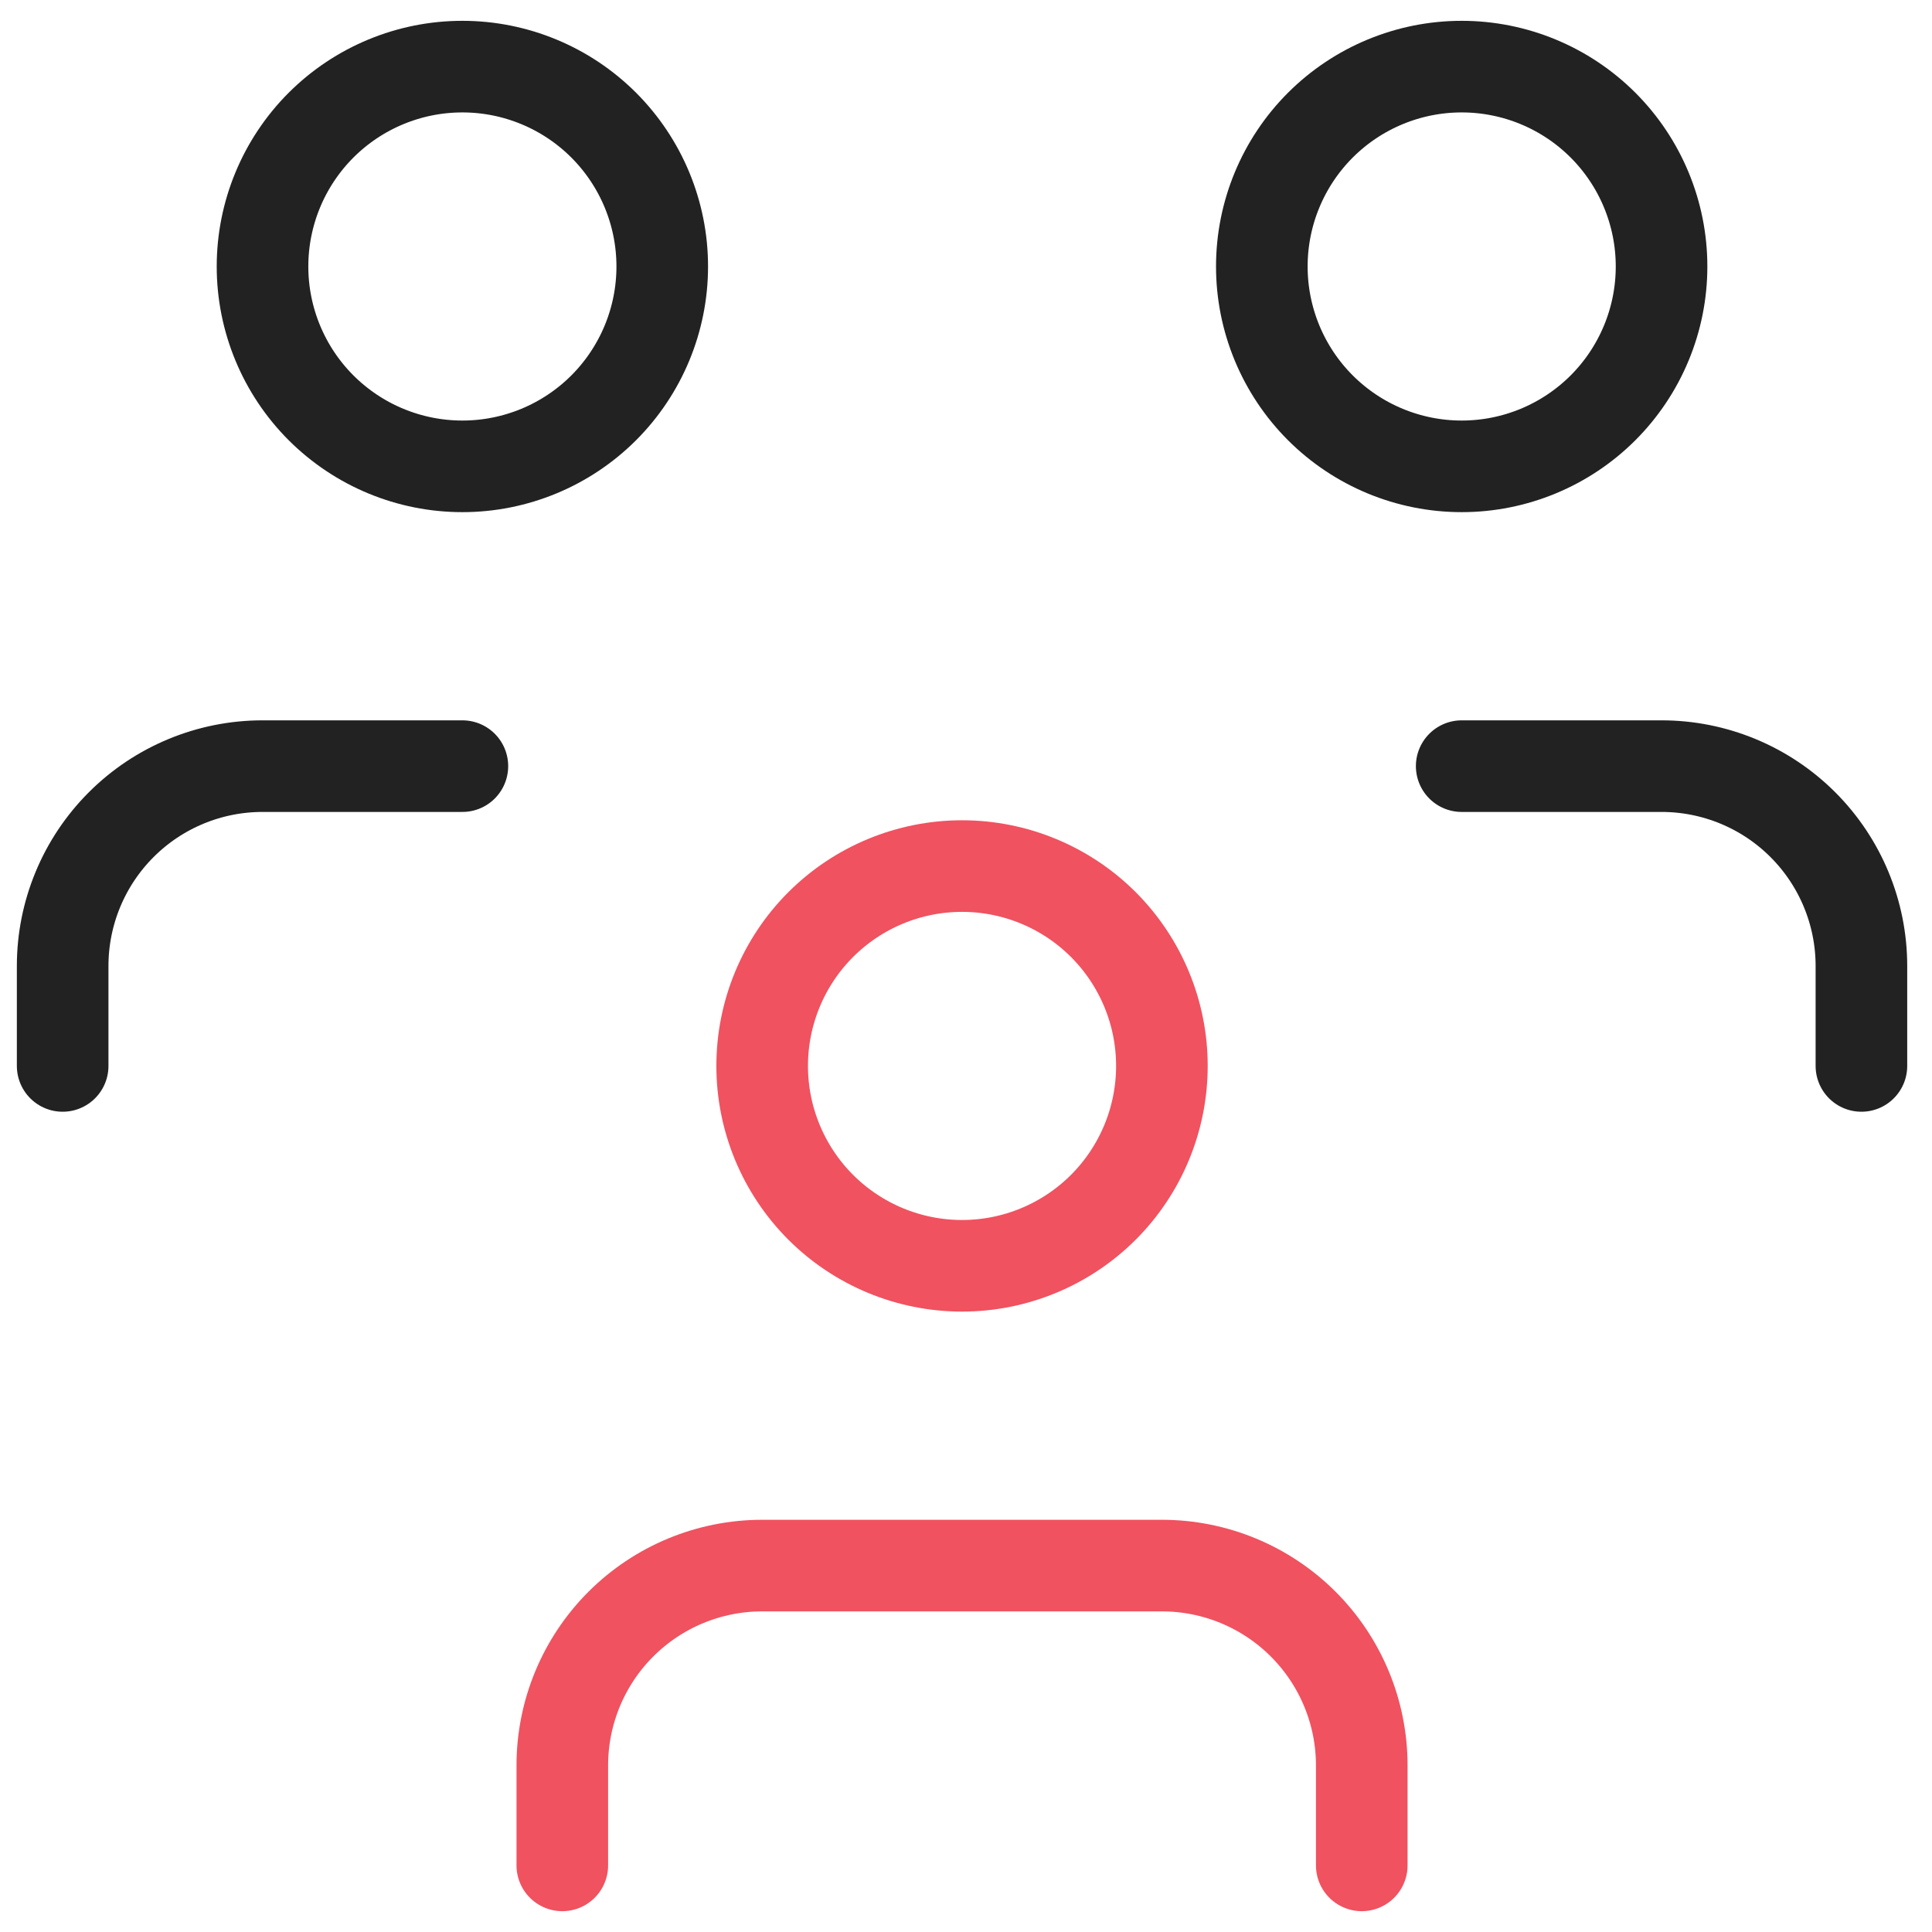
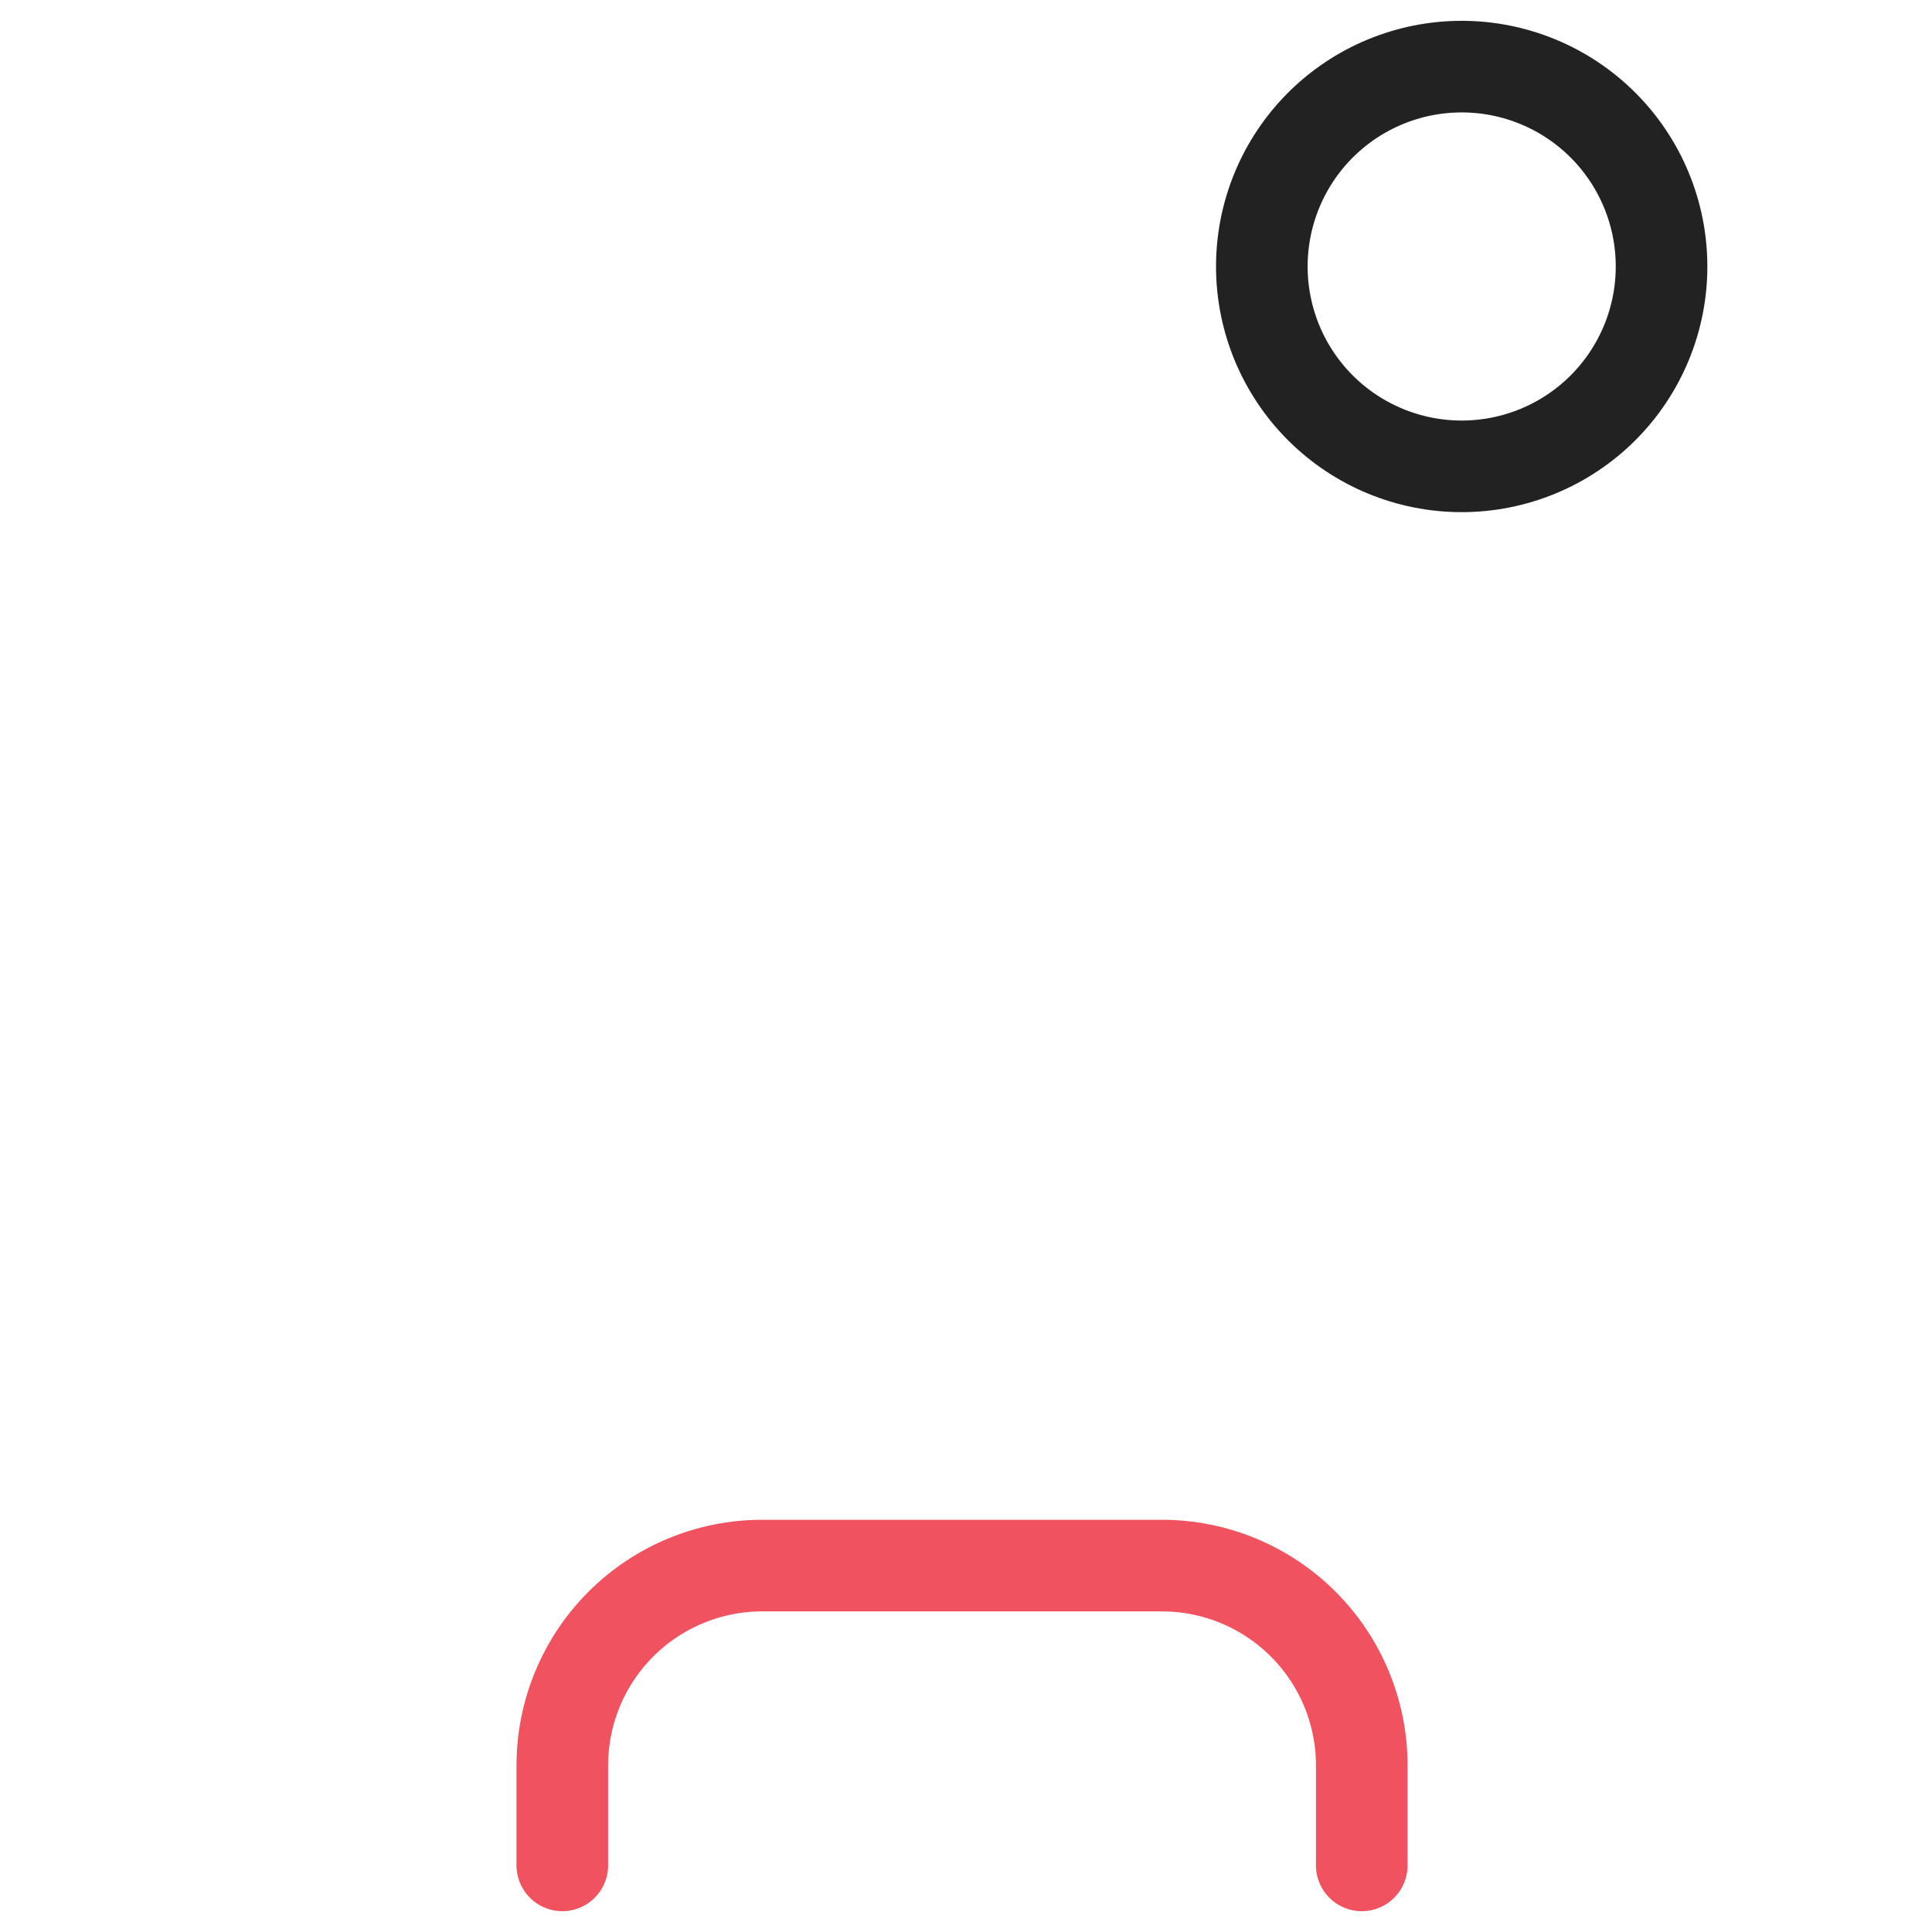
<svg xmlns="http://www.w3.org/2000/svg" width="58" height="58" viewBox="0 0 58 58" fill="none">
-   <path d="M22.881 32C22.881 33.591 23.513 35.117 24.638 36.243C25.764 37.368 27.29 38 28.881 38C30.472 38 31.998 37.368 33.124 36.243C34.249 35.117 34.881 33.591 34.881 32C34.881 30.409 34.249 28.883 33.124 27.757C31.998 26.632 30.472 26 28.881 26C27.29 26 25.764 26.632 24.638 27.757C23.513 28.883 22.881 30.409 22.881 32Z" stroke="#F05260" stroke-width="2.75" stroke-linecap="round" stroke-linejoin="round" />
  <path d="M16.881 56V53C16.881 51.409 17.513 49.883 18.638 48.758C19.764 47.632 21.29 47 22.881 47H34.881C36.472 47 37.998 47.632 39.124 48.758C40.249 49.883 40.881 51.409 40.881 53V56" stroke="#F05260" stroke-width="2.75" stroke-linecap="round" stroke-linejoin="round" />
  <path d="M37.881 8C37.881 9.591 38.513 11.117 39.638 12.243C40.764 13.368 42.29 14 43.881 14C45.472 14 46.998 13.368 48.124 12.243C49.249 11.117 49.881 9.591 49.881 8C49.881 6.409 49.249 4.883 48.124 3.757C46.998 2.632 45.472 2 43.881 2C42.29 2 40.764 2.632 39.638 3.757C38.513 4.883 37.881 6.409 37.881 8Z" stroke="#222222" stroke-width="2.75" stroke-linecap="round" stroke-linejoin="round" />
-   <path d="M43.881 23H49.881C51.472 23 52.998 23.632 54.124 24.758C55.249 25.883 55.881 27.409 55.881 29V32" stroke="#222222" stroke-width="2.75" stroke-linecap="round" stroke-linejoin="round" />
-   <path d="M7.881 8C7.881 9.591 8.513 11.117 9.638 12.243C10.764 13.368 12.29 14 13.881 14C15.472 14 16.998 13.368 18.124 12.243C19.249 11.117 19.881 9.591 19.881 8C19.881 6.409 19.249 4.883 18.124 3.757C16.998 2.632 15.472 2 13.881 2C12.29 2 10.764 2.632 9.638 3.757C8.513 4.883 7.881 6.409 7.881 8Z" stroke="#222222" stroke-width="2.75" stroke-linecap="round" stroke-linejoin="round" />
-   <path d="M1.881 32V29C1.881 27.409 2.513 25.883 3.638 24.758C4.763 23.632 6.29 23 7.881 23H13.881" stroke="#222222" stroke-width="2.75" stroke-linecap="round" stroke-linejoin="round" />
</svg>